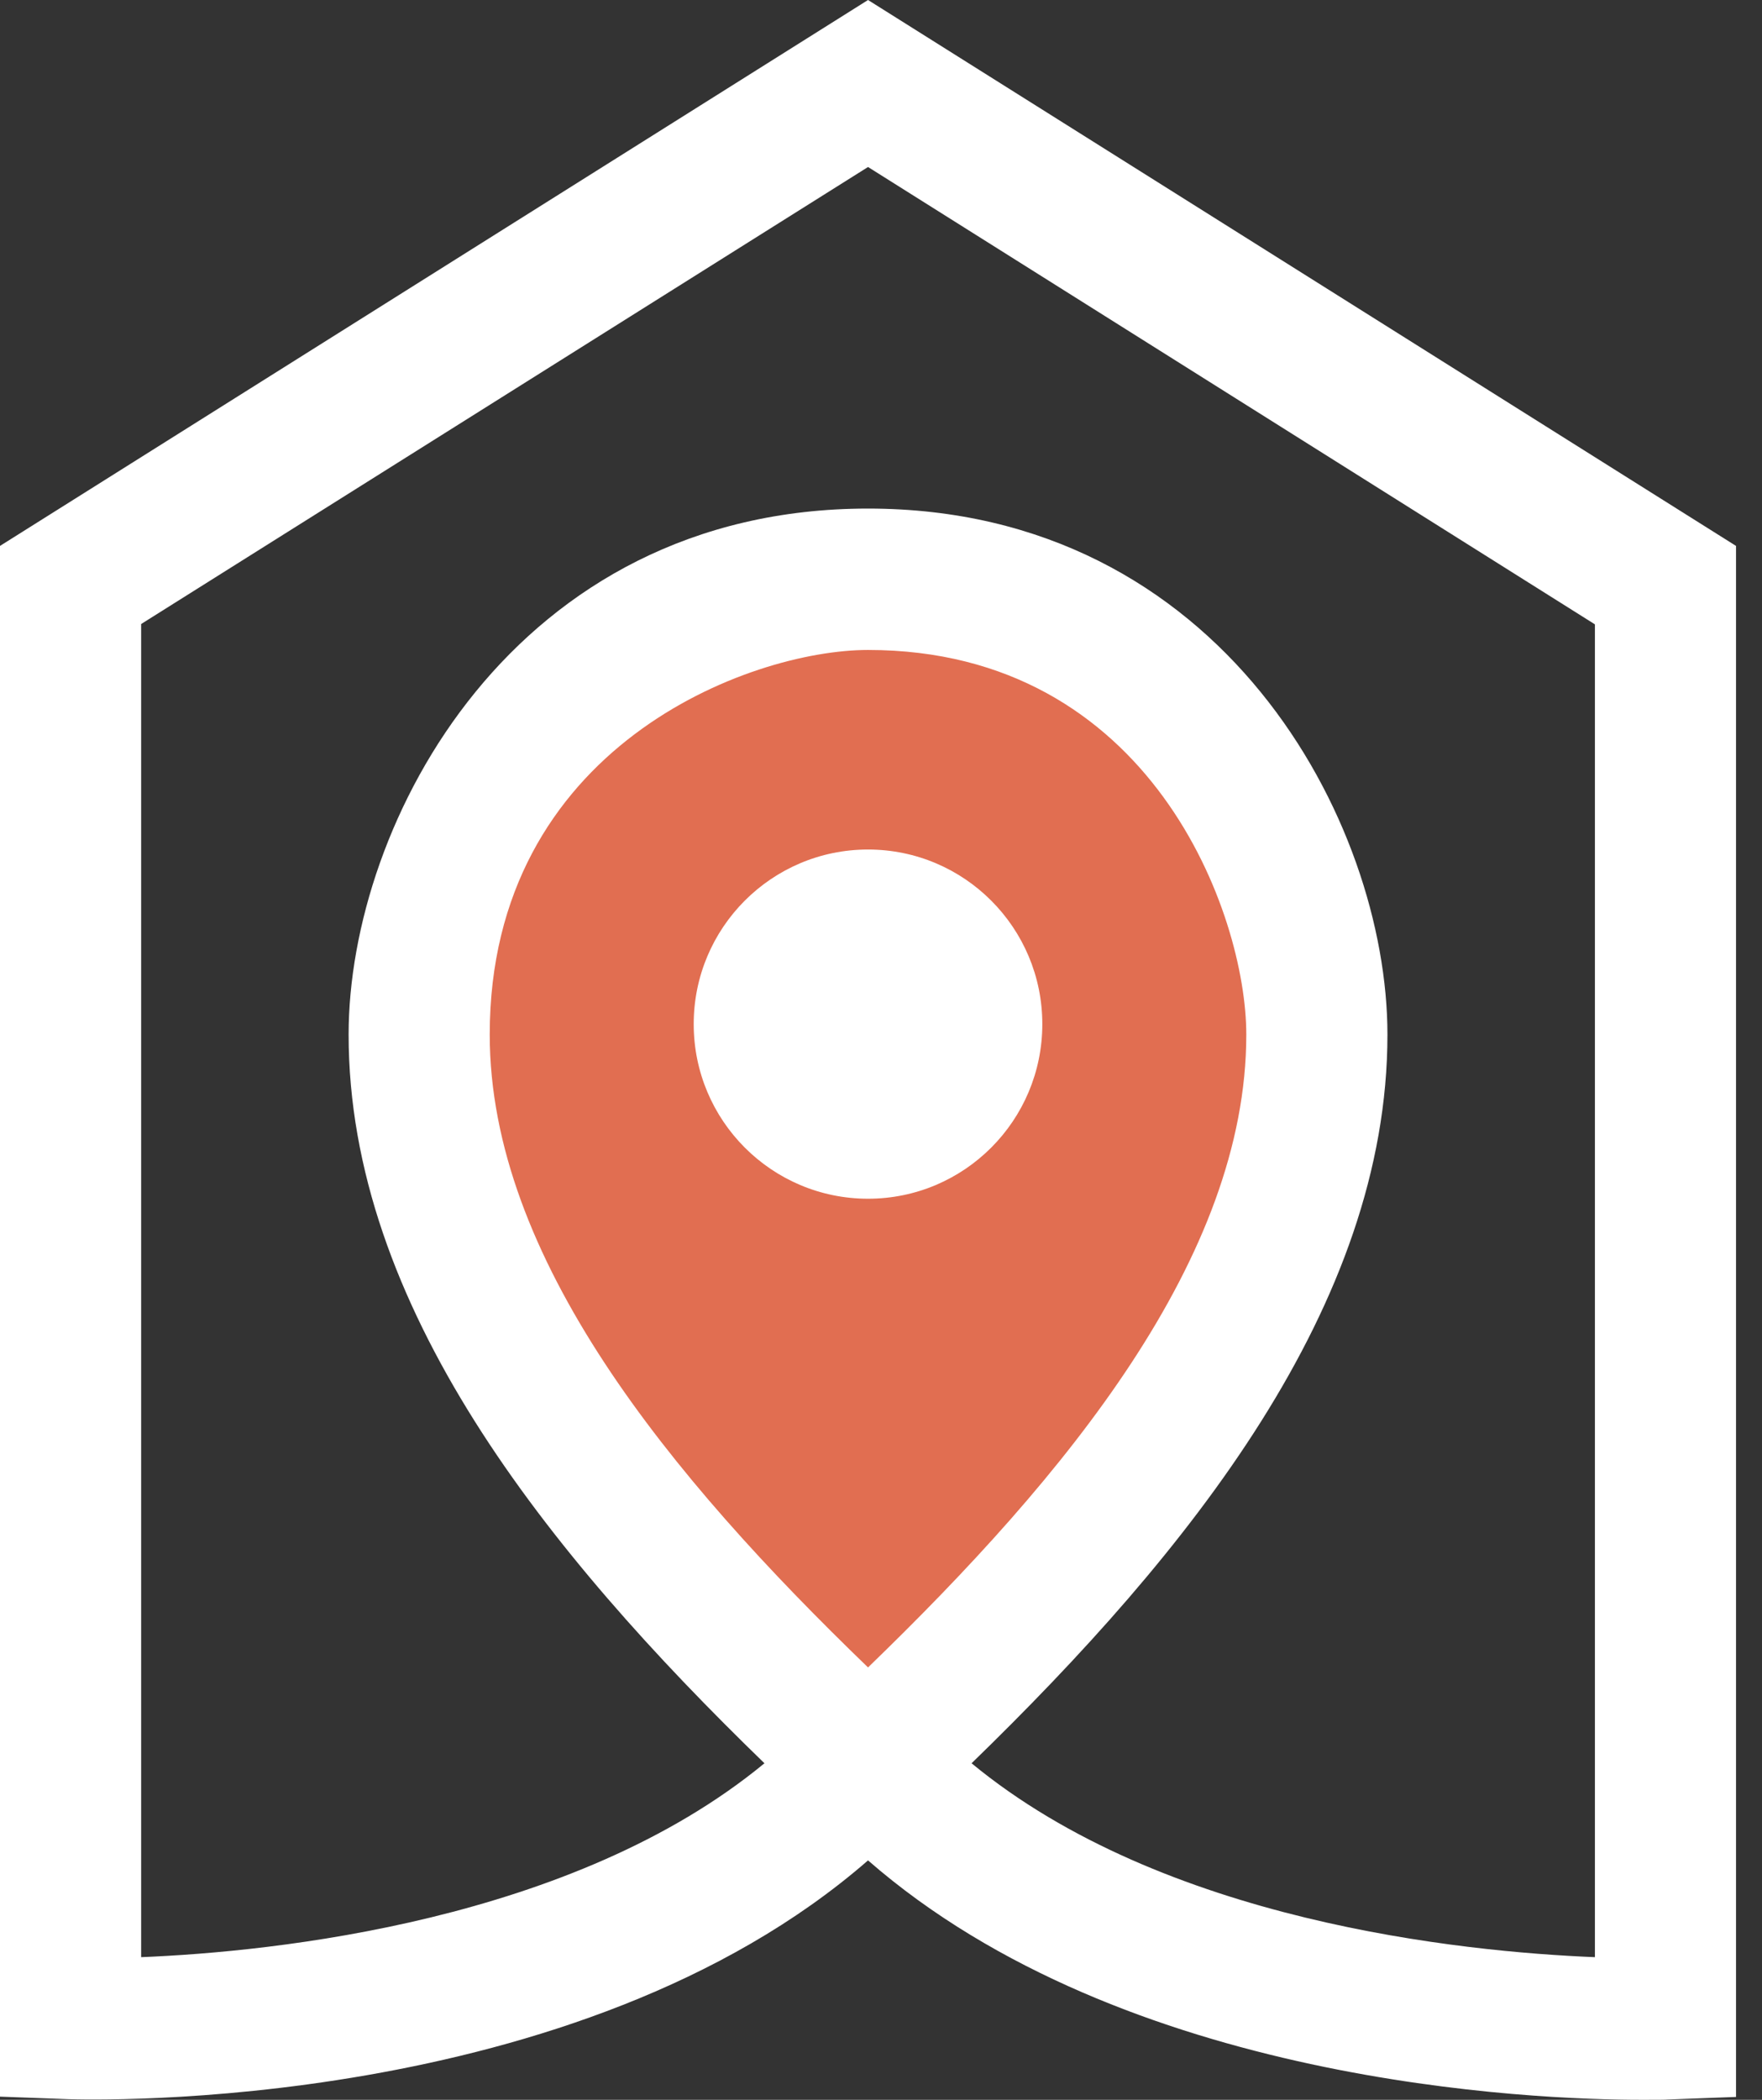
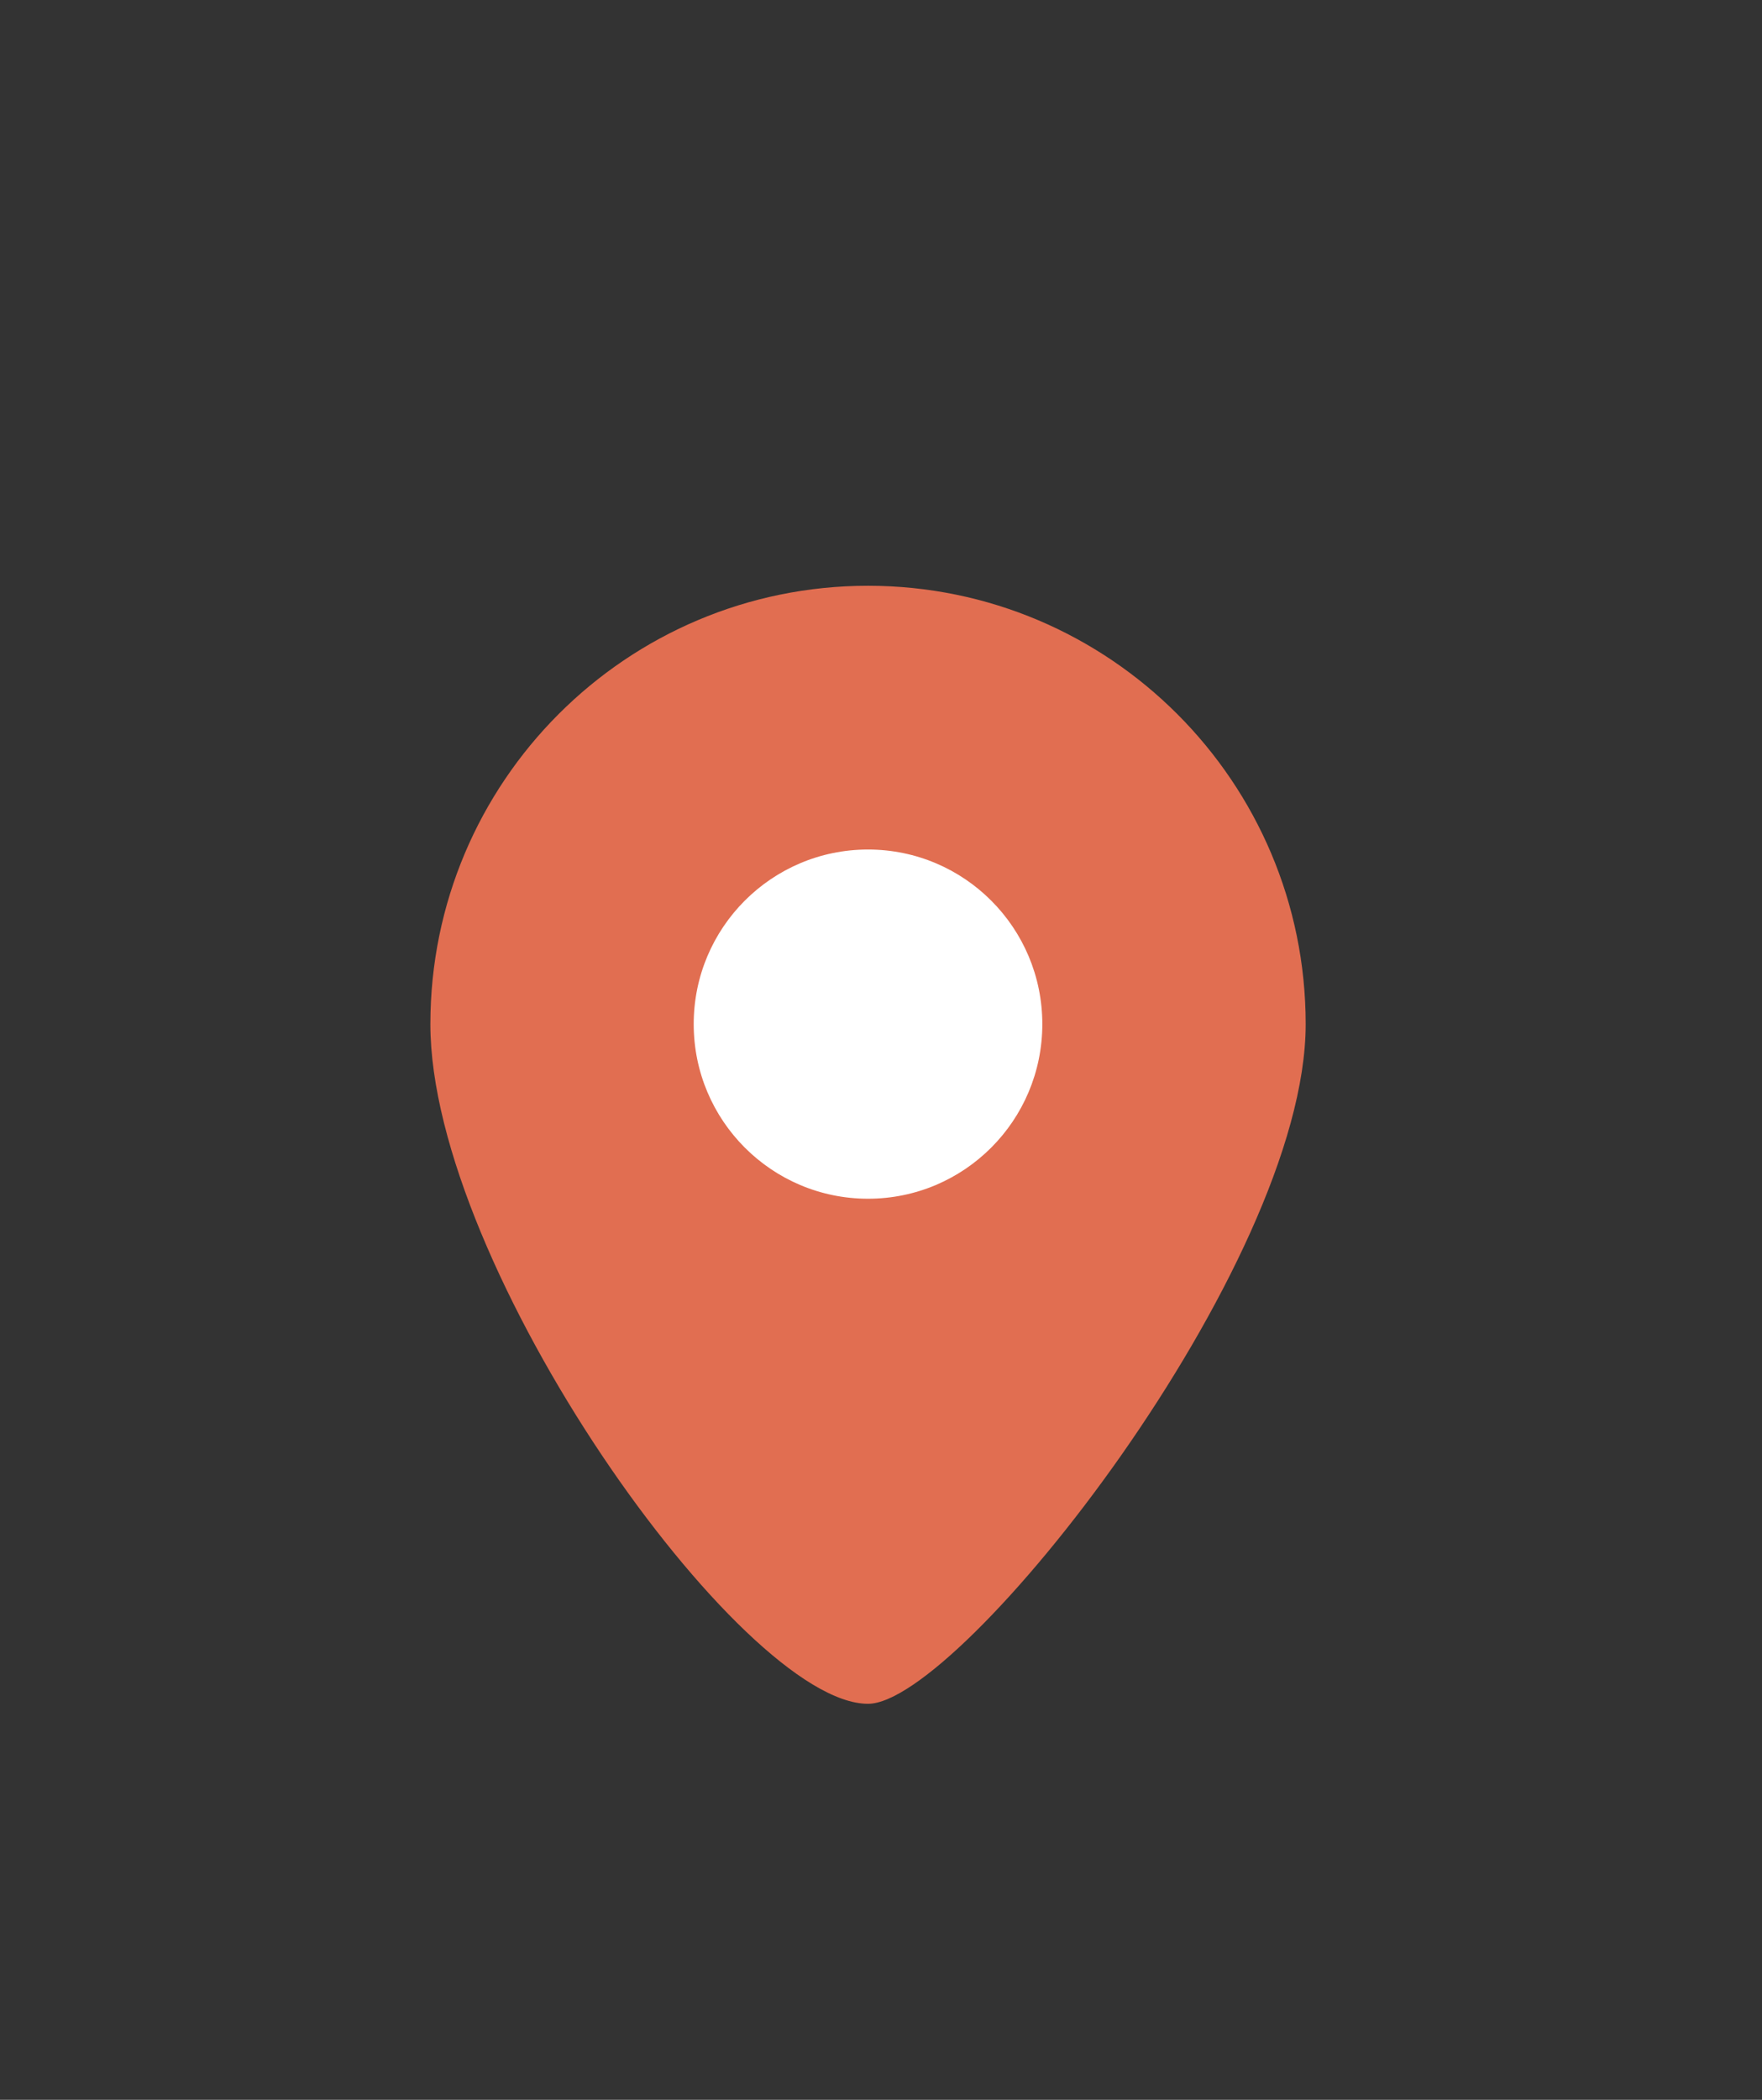
<svg xmlns="http://www.w3.org/2000/svg" width="47" height="56" viewBox="0 0 47 56" fill="none">
  <rect x="0" y="0" width="47" height="56" fill="#333333" stroke="none" />
  <path d="M34.828 27.313C34.828 33.774 25.622 45.439 23.154 45.439C19.768 45.439 11.48 33.774 11.48 27.313C11.48 20.851 16.711 15.622 23.154 15.622C29.597 15.622 34.828 20.86 34.828 27.313Z" fill="#E16E51" />
  <path d="M23.154 31.969C25.721 31.969 27.803 29.884 27.803 27.312C27.803 24.741 25.721 22.656 23.154 22.656C20.586 22.656 18.504 24.741 18.504 27.312C18.504 29.884 20.586 31.969 23.154 31.969Z" fill="white" />
-   <path d="M23.154 0L0 14.559V55.916L1.811 55.983C2.367 56 15.38 56.388 23.154 49.615C30.001 55.587 40.917 56 43.798 56C44.185 56 44.429 56 44.497 55.992L46.307 55.924V14.559L23.154 0ZM23.154 44.469C17.864 39.366 13.063 33.538 13.063 27.591C13.063 19.915 19.995 17.334 23.154 17.334C30.709 17.334 33.244 24.377 33.244 27.591C33.244 33.538 28.443 39.358 23.154 44.469ZM42.543 52.196C38.997 52.052 31.037 51.251 25.916 47.025C31.728 41.382 37.009 34.82 37.009 27.591C37.009 21.931 32.604 13.563 23.154 13.563C13.704 13.563 9.299 21.931 9.299 27.591C9.299 34.82 14.571 41.382 20.391 47.025C15.287 51.234 7.319 52.052 3.765 52.196V16.642L23.154 4.454L42.543 16.651V52.204V52.196Z" fill="white" />
</svg>